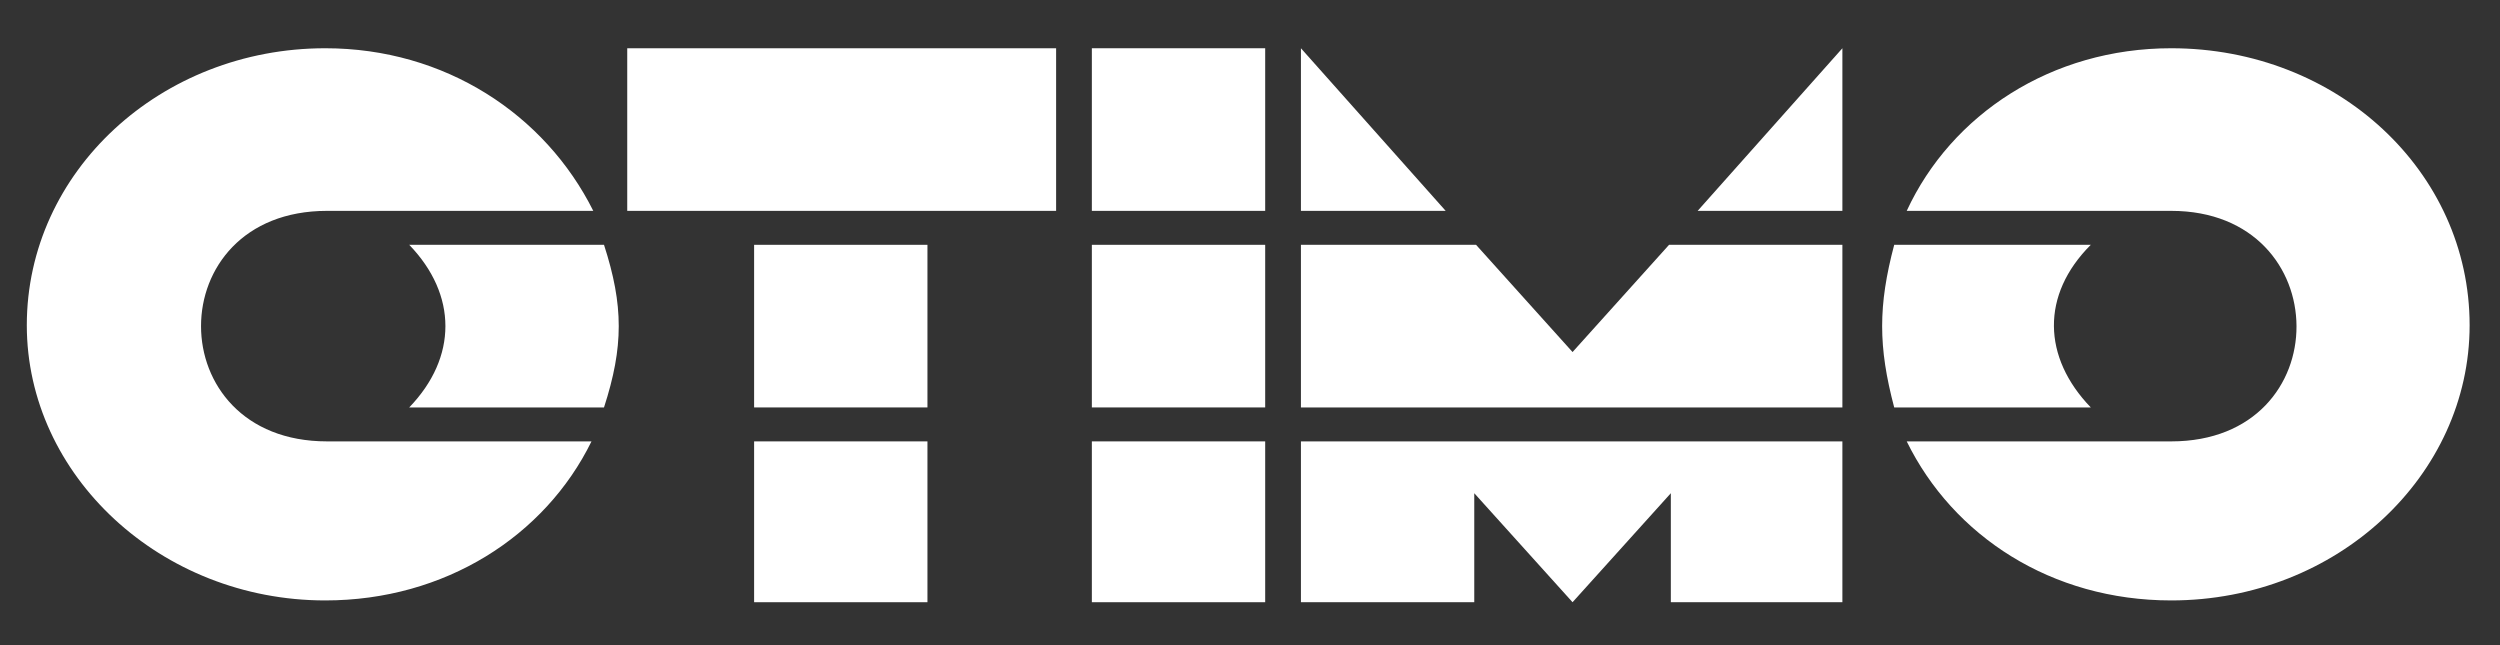
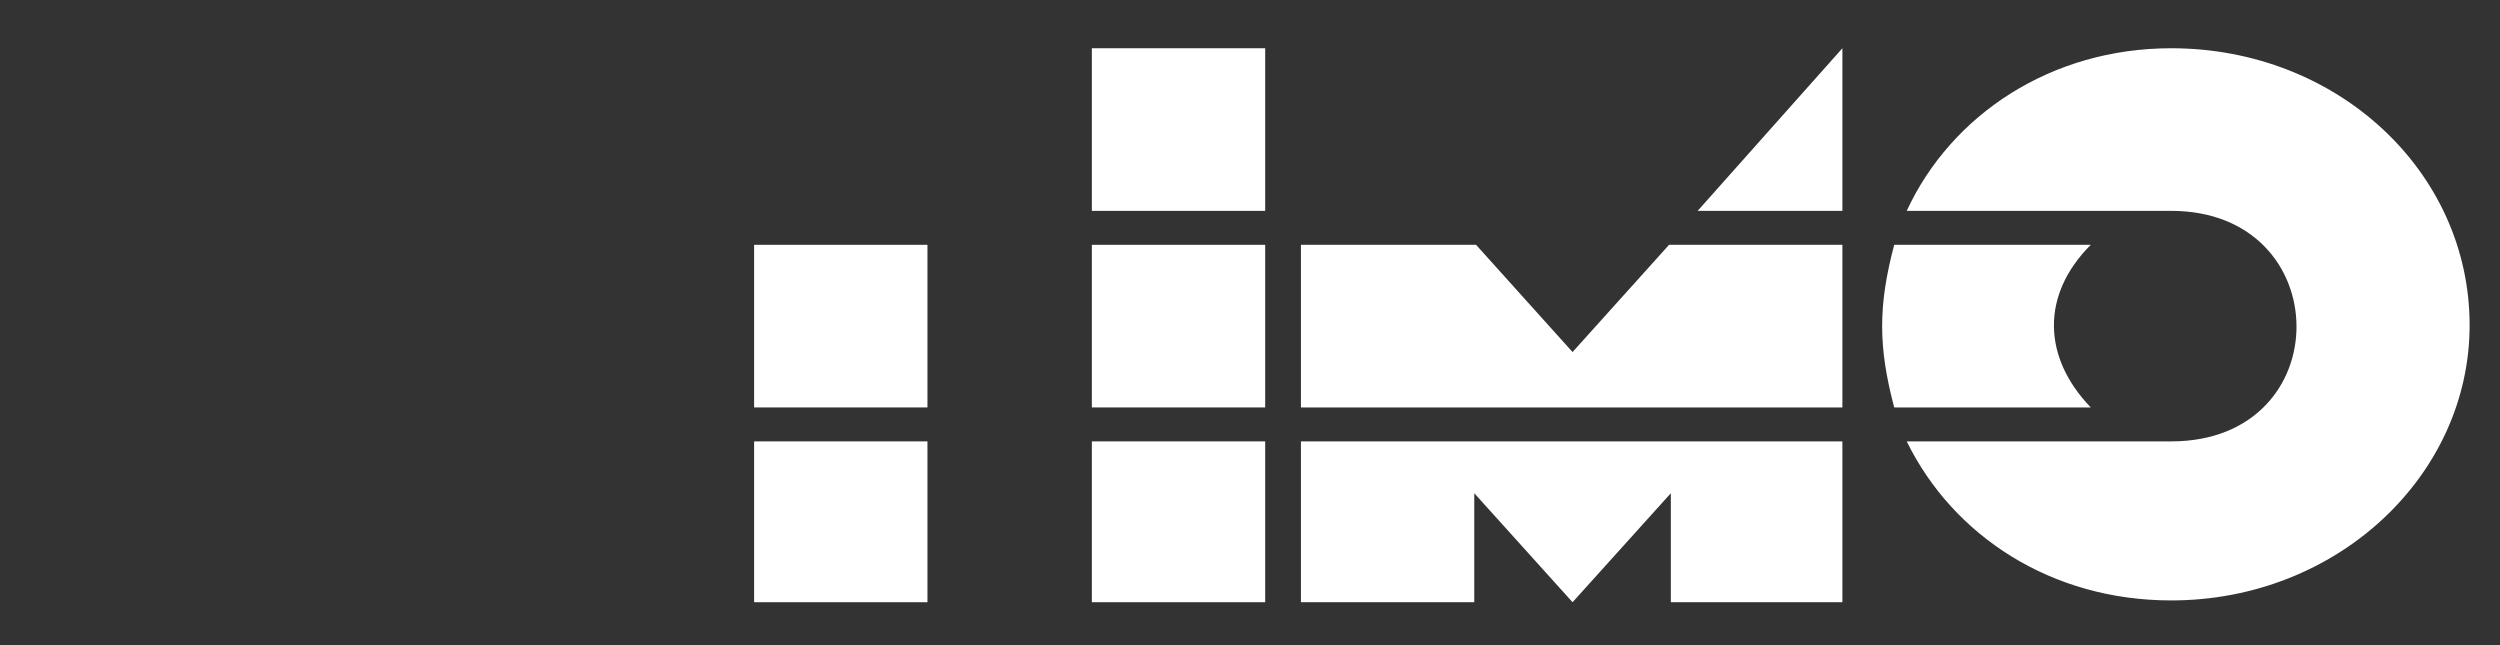
<svg xmlns="http://www.w3.org/2000/svg" version="1.1" id="Lager_1" x="0px" y="0px" viewBox="0 0 139.9 36.1" style="enable-background:new 0 0 139.9 36.1;" xml:space="preserve">
  <rect x="0" y="0" width="139.9" height="36.1" fill="#333333" stroke="none" />
  <style type="text/css">
	.st0{fill:#FFFFFF;}
</style>
  <g>
    <polyline class="st0" points="42.2,24.7 51.9,24.7 51.9,33.7 42.2,33.7 42.2,24.7  " />
-     <path class="st0" d="M35.1,2.7h24v9.1c-8.1,0-16,0-24,0V2.7" />
+     <path class="st0" d="M35.1,2.7h24v9.1V2.7" />
    <polyline class="st0" points="61.1,24.7 70.8,24.7 70.8,33.7 61.1,33.7 61.1,24.7  " />
    <polyline class="st0" points="61.1,2.7 70.8,2.7 70.8,11.8 61.1,11.8 61.1,2.7  " />
-     <polyline class="st0" points="72.8,11.8 72.8,2.7 80.9,11.8 72.8,11.8  " />
-     <path class="st0" d="M18.2,33.6c-9.2,0-16.7-7-16.7-15.4C1.5,9.6,9,2.7,18.2,2.7c6.7,0,12.3,3.7,15,9.1H18.3   c-9.4,0-9.4,12.9,0,12.9h14.8C30.5,30,24.9,33.6,18.2,33.6" />
    <polyline class="st0" points="103.1,11.8 103.1,2.7 95,11.8 103.1,11.8  " />
    <polyline class="st0" points="72.8,24.7 103.1,24.7 103.1,33.7 93.5,33.7 93.5,27.6 88,33.7 82.5,27.6 82.5,33.7 72.8,33.7    72.8,24.7  " />
    <path class="st0" d="M121.5,33.6c9.3,0,16.7-7,16.7-15.4c0-8.6-7.4-15.5-16.7-15.5c-6.7,0-12.3,3.7-14.8,9.1h14.8   c9.3,0,9.4,12.9,0,12.9h-14.8C109.3,30,114.8,33.6,121.5,33.6" />
  </g>
  <polyline class="st0" points="42.2,13.7 51.9,13.7 51.9,22.8 42.2,22.8 42.2,13.7 " />
  <polyline class="st0" points="61.1,13.7 70.8,13.7 70.8,22.8 61.1,22.8 61.1,13.7 " />
-   <path class="st0" d="M22.9,22.8c2.7-2.8,2.7-6.3,0-9.1h10.9c1.1,3.4,1.1,5.7,0,9.1H22.9" />
  <polyline class="st0" points="72.8,13.7 82.6,13.7 88,19.7 93.4,13.7 103.1,13.7 103.1,22.8 72.8,22.8 72.8,13.7 " />
  <path class="st0" d="M117,22.8c-2.7-2.8-2.8-6.3,0-9.1h-11c-0.9,3.4-0.9,5.7,0,9.1H117" />
</svg>